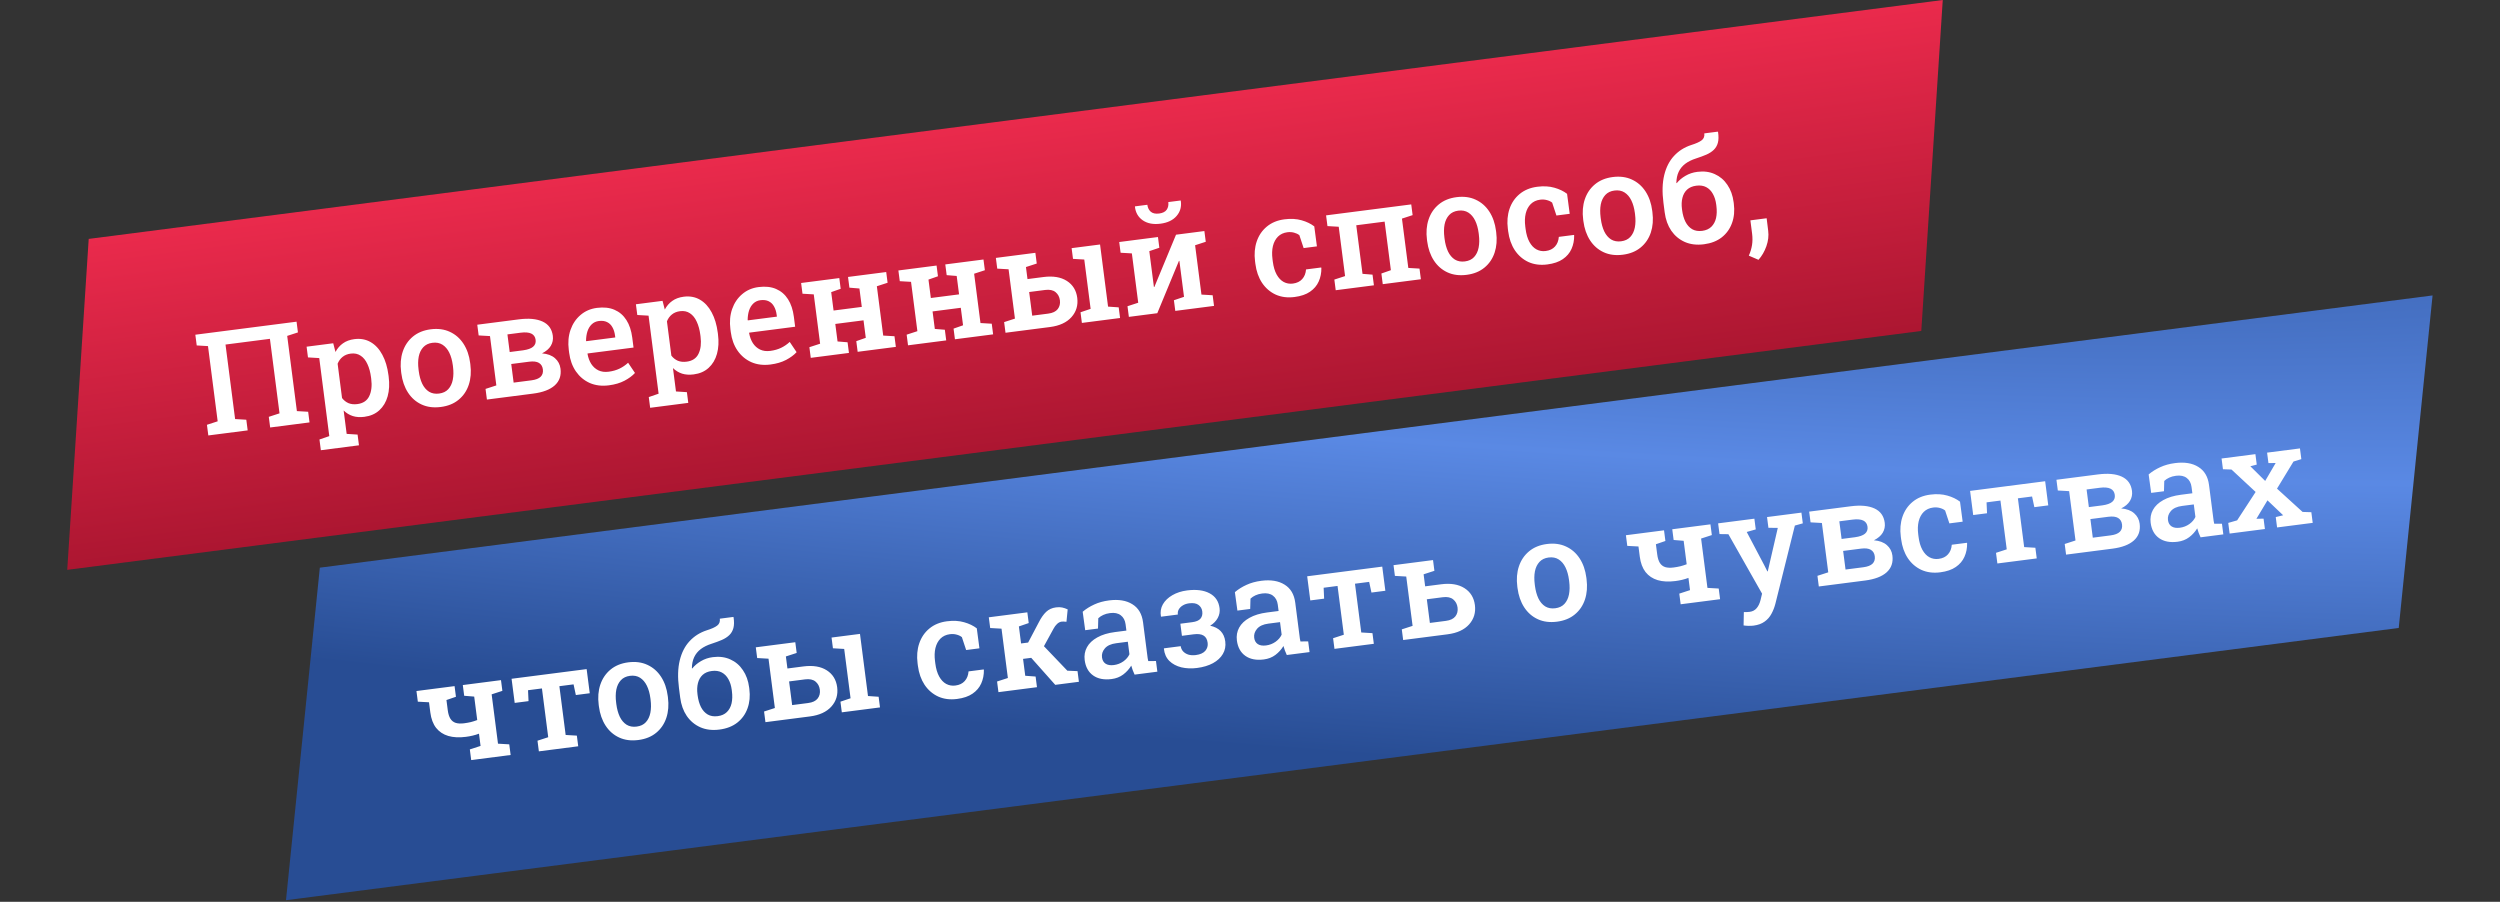
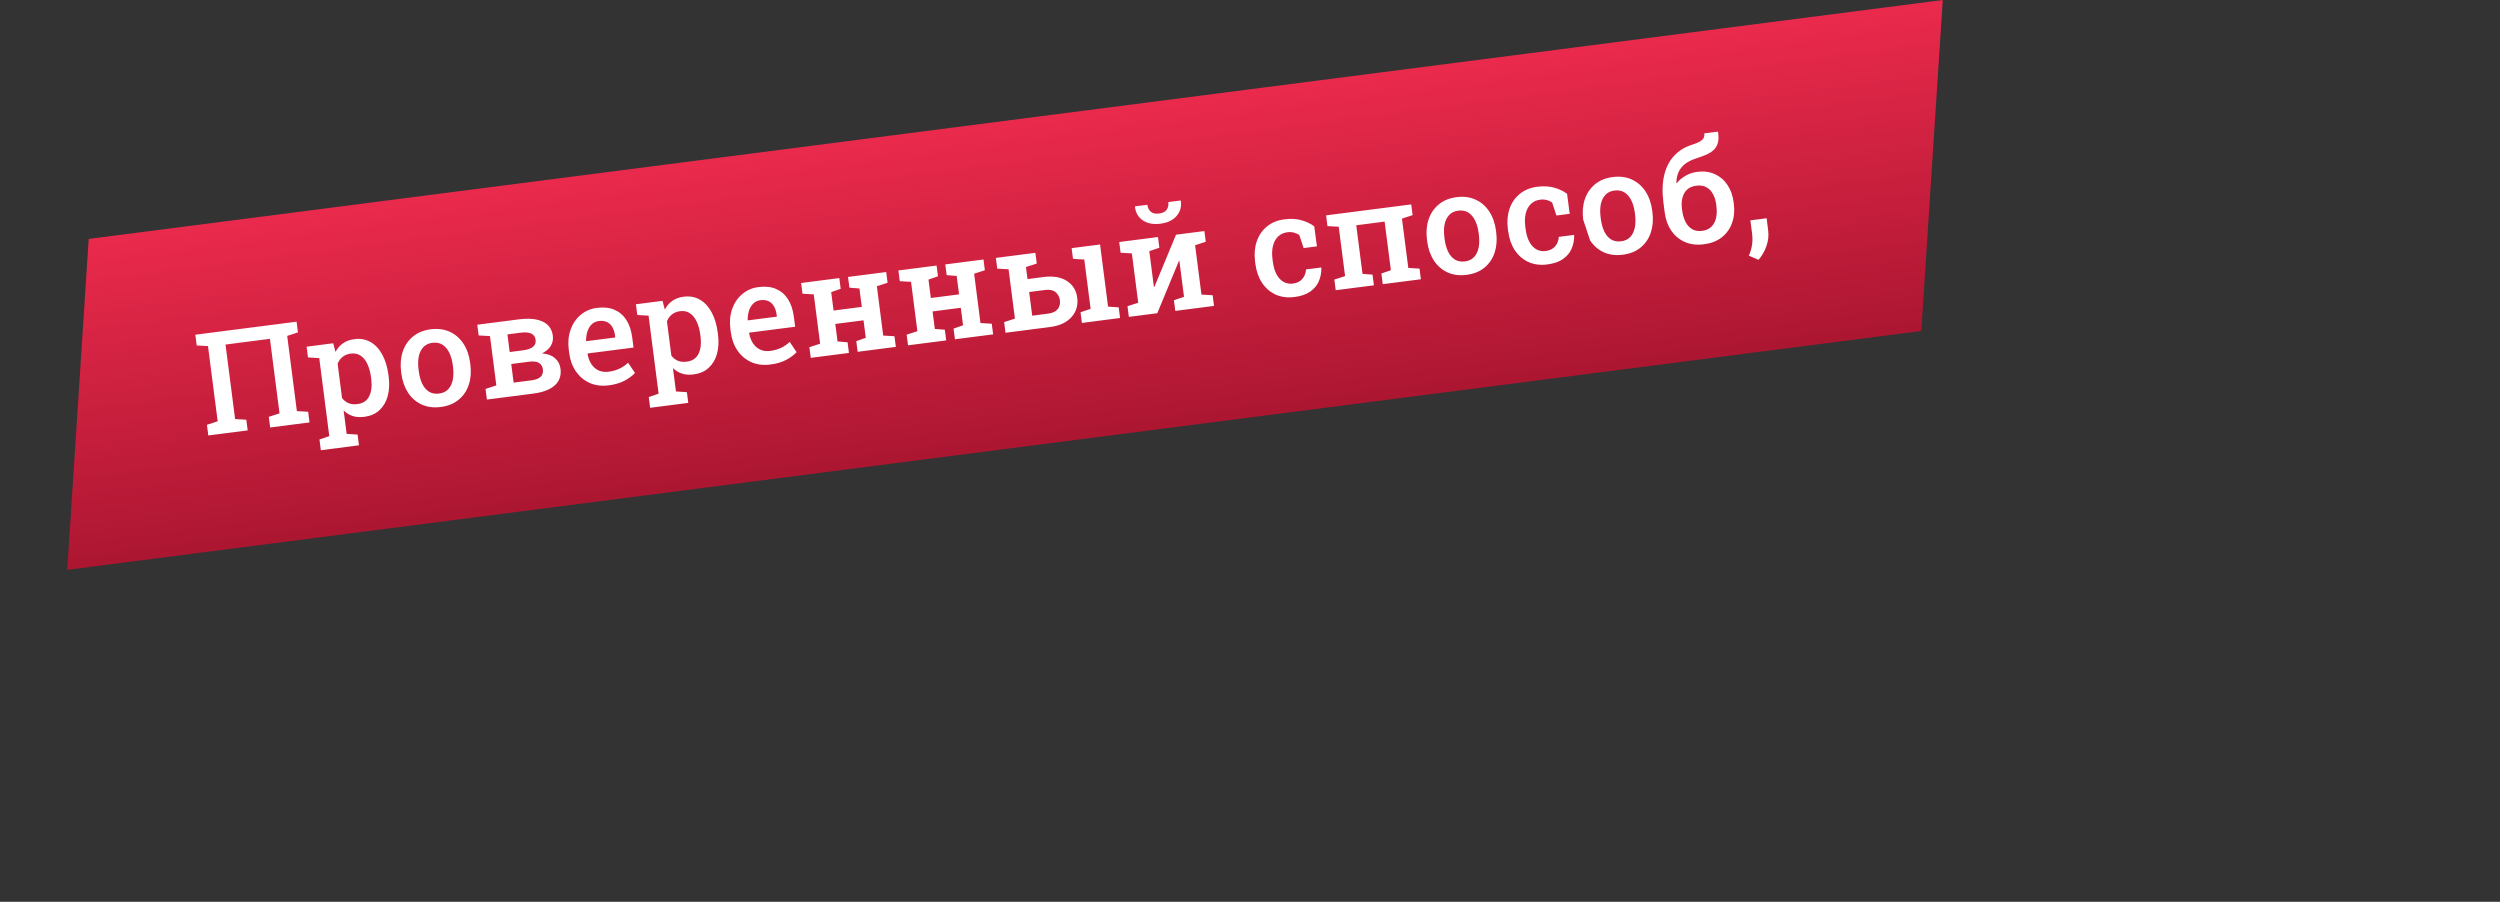
<svg xmlns="http://www.w3.org/2000/svg" width="560" height="202" viewBox="0 0 560 202" fill="none">
  <rect x="0" y="0" width="560" height="202" fill="#333333" stroke="none" />
  <path d="M19.871 53.514L435.178 0.001L430.369 74.131L15.061 127.643L19.871 53.514Z" fill="url(#paint0_linear_358_259)" />
-   <path d="M46.662 97.541L46.355 95.154L48.759 94.372L46.589 77.527L44.065 77.379L43.755 74.977L66.428 72.057L66.737 74.459L64.333 75.241L66.503 92.087L69.027 92.234L69.334 94.621L60.516 95.756L60.209 93.37L62.613 92.588L60.463 75.897L50.514 77.179L52.664 93.869L55.172 94.019L55.48 96.405L46.662 97.541ZM71.869 100.848L71.56 98.446L73.762 97.689L71.511 80.209L68.987 80.061L68.677 77.659L74.644 76.891L75.147 78.842C75.569 78.042 76.127 77.398 76.82 76.91C77.512 76.411 78.364 76.096 79.377 75.966C80.741 75.79 81.956 76.012 83.023 76.63C84.09 77.249 84.962 78.192 85.64 79.46C86.328 80.726 86.788 82.253 87.018 84.04L87.06 84.366C87.27 85.998 87.196 87.462 86.838 88.758C86.478 90.044 85.857 91.09 84.974 91.897C84.101 92.703 82.982 93.193 81.619 93.369C80.658 93.493 79.794 93.436 79.029 93.198C78.262 92.951 77.578 92.535 76.977 91.95L77.652 97.188L80.099 97.346L80.408 99.748L71.869 100.848ZM80.053 90.514C81.335 90.349 82.219 89.757 82.708 88.739C83.205 87.708 83.354 86.418 83.155 84.869L83.113 84.543C82.964 83.386 82.694 82.392 82.303 81.56C81.921 80.716 81.415 80.088 80.784 79.676C80.162 79.252 79.423 79.095 78.565 79.206C77.842 79.299 77.233 79.545 76.739 79.945C76.253 80.333 75.883 80.843 75.628 81.474L76.618 89.161C77.022 89.686 77.507 90.07 78.074 90.312C78.639 90.544 79.299 90.611 80.053 90.514ZM98.743 91.163C97.131 91.371 95.7 91.188 94.45 90.613C93.2 90.039 92.182 89.151 91.397 87.95C90.611 86.739 90.11 85.296 89.894 83.622L89.852 83.297C89.638 81.634 89.758 80.121 90.213 78.761C90.668 77.4 91.427 76.278 92.49 75.395C93.552 74.513 94.879 73.969 96.47 73.764C98.082 73.556 99.513 73.745 100.765 74.329C102.015 74.903 103.033 75.791 103.818 76.992C104.603 78.194 105.103 79.631 105.318 81.305L105.36 81.63C105.576 83.304 105.457 84.826 105.003 86.198C104.549 87.559 103.789 88.675 102.725 89.547C101.672 90.418 100.344 90.957 98.743 91.163ZM98.355 88.157C99.223 88.045 99.906 87.721 100.404 87.184C100.911 86.635 101.251 85.93 101.423 85.068C101.595 84.195 101.61 83.216 101.471 82.131L101.429 81.806C101.29 80.731 101.028 79.799 100.643 79.008C100.257 78.218 99.75 77.621 99.121 77.219C98.491 76.817 97.737 76.673 96.859 76.786C96.002 76.896 95.32 77.226 94.812 77.774C94.305 78.323 93.966 79.028 93.793 79.891C93.631 80.752 93.619 81.719 93.758 82.794L93.799 83.119C93.939 84.204 94.197 85.148 94.574 85.95C94.959 86.74 95.467 87.337 96.096 87.739C96.734 88.129 97.488 88.269 98.355 88.157ZM109.068 89.502L108.761 87.116L111.18 86.331L109.757 75.282L107.218 75.137L106.908 72.735L109.388 72.415L116.207 71.537C118.438 71.249 120.218 71.414 121.548 72.03C122.877 72.647 123.639 73.714 123.835 75.233C123.939 76.039 123.788 76.783 123.382 77.466C122.975 78.138 122.318 78.7 121.41 79.153C122.652 79.256 123.623 79.619 124.323 80.243C125.022 80.857 125.431 81.634 125.553 82.574C125.752 84.124 125.32 85.376 124.257 86.333C123.202 87.277 121.6 87.888 119.451 88.165L109.068 89.502ZM115.054 85.706L119.052 85.191C120.003 85.069 120.688 84.802 121.108 84.391C121.526 83.969 121.691 83.418 121.603 82.736C121.518 82.075 121.225 81.593 120.724 81.29C120.223 80.987 119.492 80.897 118.531 81.021L114.517 81.538L115.054 85.706ZM114.172 78.857L117.178 78.469C118.21 78.326 118.953 78.062 119.408 77.678C119.872 77.282 120.062 76.764 119.98 76.124C119.808 74.791 118.689 74.258 116.623 74.524L113.663 74.905L114.172 78.857ZM136.385 86.314C134.804 86.518 133.38 86.344 132.111 85.794C130.852 85.231 129.817 84.367 129.005 83.201C128.203 82.033 127.698 80.643 127.491 79.032L127.407 78.381C127.197 76.748 127.325 75.256 127.791 73.904C128.267 72.541 129.016 71.425 130.039 70.558C131.06 69.681 132.283 69.151 133.709 68.967C135.228 68.772 136.538 68.913 137.639 69.39C138.751 69.867 139.643 70.634 140.315 71.692C140.985 72.74 141.422 74.049 141.624 75.62L141.911 77.852L131.621 79.177L131.6 79.258C131.755 80.131 132.036 80.888 132.444 81.529C132.863 82.168 133.397 82.645 134.047 82.961C134.707 83.275 135.471 83.376 136.338 83.264C137.248 83.147 138.058 82.916 138.77 82.573C139.482 82.229 140.124 81.789 140.695 81.253L142.235 83.544C141.646 84.187 140.864 84.766 139.891 85.28C138.917 85.794 137.749 86.139 136.385 86.314ZM131.33 76.426L137.823 75.59L137.771 75.187C137.677 74.453 137.481 73.827 137.183 73.309C136.894 72.779 136.492 72.39 135.977 72.141C135.472 71.891 134.858 71.812 134.135 71.906C133.505 71.987 132.975 72.234 132.545 72.646C132.115 73.059 131.794 73.588 131.584 74.235C131.382 74.87 131.278 75.577 131.274 76.355L131.33 76.426ZM145.635 91.346L145.325 88.944L147.528 88.187L145.276 70.707L142.752 70.559L142.443 68.157L148.409 67.389L148.913 69.34C149.335 68.54 149.892 67.896 150.586 67.408C151.278 66.909 152.13 66.594 153.142 66.464C154.506 66.288 155.721 66.51 156.788 67.129C157.855 67.747 158.728 68.691 159.406 69.958C160.094 71.224 160.553 72.751 160.783 74.538L160.825 74.864C161.036 76.496 160.962 77.96 160.603 79.256C160.244 80.542 159.622 81.588 158.739 82.395C157.866 83.201 156.748 83.691 155.384 83.867C154.423 83.991 153.56 83.934 152.794 83.697C152.027 83.449 151.343 83.033 150.743 82.448L151.418 87.686L153.864 87.844L154.173 90.246L145.635 91.346ZM153.819 81.012C155.1 80.847 155.985 80.255 156.473 79.237C156.971 78.207 157.12 76.916 156.92 75.367L156.878 75.041C156.729 73.884 156.459 72.89 156.068 72.058C155.687 71.214 155.181 70.586 154.55 70.174C153.928 69.75 153.188 69.593 152.331 69.704C151.608 69.797 150.999 70.043 150.504 70.443C150.018 70.831 149.648 71.341 149.394 71.972L150.384 79.659C150.787 80.184 151.273 80.568 151.84 80.811C152.405 81.042 153.065 81.109 153.819 81.012ZM172.586 81.651C171.005 81.855 169.581 81.681 168.312 81.13C167.053 80.568 166.017 79.704 165.206 78.537C164.404 77.37 163.899 75.98 163.692 74.368L163.608 73.718C163.398 72.085 163.526 70.593 163.992 69.241C164.468 67.878 165.217 66.762 166.24 65.895C167.261 65.018 168.484 64.488 169.91 64.304C171.429 64.108 172.739 64.249 173.84 64.727C174.952 65.204 175.844 65.971 176.516 67.029C177.186 68.077 177.623 69.386 177.825 70.957L178.112 73.188L167.822 74.514L167.801 74.595C167.956 75.468 168.237 76.225 168.645 76.865C169.064 77.505 169.598 77.982 170.247 78.297C170.908 78.612 171.672 78.713 172.539 78.601C173.449 78.484 174.259 78.253 174.971 77.91C175.683 77.566 176.325 77.126 176.896 76.59L178.436 78.881C177.847 79.524 177.065 80.103 176.092 80.617C175.118 81.131 173.949 81.476 172.586 81.651ZM167.531 71.763L174.024 70.927L173.972 70.523C173.878 69.79 173.682 69.164 173.384 68.646C173.095 68.116 172.693 67.727 172.178 67.478C171.673 67.228 171.059 67.149 170.336 67.243C169.706 67.324 169.176 67.57 168.746 67.983C168.316 68.395 167.995 68.925 167.784 69.572C167.583 70.207 167.479 70.913 167.475 71.691L167.531 71.763ZM181.61 80.158L181.302 77.772L183.706 76.989L182.283 65.94L179.759 65.792L179.45 63.39L188.004 62.288L188.313 64.69L186.188 65.437L186.719 69.559L193.042 68.745L192.511 64.622L190.266 64.439L189.957 62.037L192.142 61.755L196.047 61.252L198.511 60.935L198.82 63.337L196.416 64.119L197.839 75.169L200.363 75.316L200.671 77.703L192.116 78.805L191.809 76.418L193.934 75.672L193.429 71.751L187.106 72.565L187.611 76.486L189.856 76.67L190.164 79.056L181.61 80.158ZM203.398 77.351L203.091 74.965L205.495 74.183L204.072 63.133L201.548 62.986L201.238 60.584L209.793 59.482L210.102 61.884L207.977 62.63L208.508 66.752L214.831 65.938L214.3 61.816L212.055 61.632L211.745 59.23L213.93 58.949L217.836 58.446L220.3 58.128L220.609 60.53L218.205 61.313L219.628 72.362L222.152 72.51L222.46 74.896L213.905 75.998L213.598 73.611L215.723 72.865L215.218 68.944L208.895 69.759L209.4 73.68L211.645 73.863L211.953 76.249L203.398 77.351ZM231.215 70.712L234.795 70.251C235.797 70.122 236.51 69.783 236.933 69.235C237.356 68.687 237.518 68.031 237.42 67.266C237.321 66.501 236.996 65.892 236.444 65.438C235.892 64.984 235.115 64.822 234.113 64.951L230.533 65.412L231.215 70.712ZM242.342 72.335L242.035 69.948L244.299 69.184L242.876 58.135L240.352 57.987L240.043 55.585L246.412 54.765L248.205 68.681L250.589 68.847L250.896 71.233L242.342 72.335ZM233.739 62.053C235.888 61.776 237.632 62.066 238.971 62.923C240.311 63.78 241.087 65.04 241.302 66.703C241.518 68.387 241.085 69.834 240.002 71.045C238.928 72.244 237.321 72.982 235.183 73.257L225.233 74.539L224.926 72.152L227.346 71.368L225.922 60.319L223.383 60.173L223.074 57.771L231.922 56.631L232.232 59.033L229.812 59.818L230.159 62.514L233.739 62.053ZM252.865 70.98L252.557 68.593L254.961 67.811L253.538 56.761L251.014 56.614L250.705 54.212L257.074 53.391L259.383 53.094L259.692 55.496L257.443 56.258L258.477 64.286L258.572 64.289L263.428 52.573L267.333 52.07L269.781 51.754L270.091 54.157L267.702 54.937L269.125 65.986L271.634 66.136L271.941 68.522L263.263 69.64L262.956 67.254L265.22 66.489L264.182 58.431L264.087 58.427L259.234 70.159L252.865 70.98ZM259.943 50.107C258.342 50.313 257.023 50.063 255.987 49.356C254.961 48.648 254.374 47.637 254.226 46.322L254.245 46.225L257.003 45.87C257.088 46.531 257.344 47.05 257.771 47.425C258.207 47.8 258.834 47.934 259.65 47.829C260.446 47.727 261.008 47.444 261.337 46.982C261.665 46.509 261.785 45.937 261.699 45.265L264.457 44.91L264.5 44.999C264.69 46.308 264.373 47.436 263.55 48.382C262.737 49.327 261.535 49.902 259.943 50.107ZM289.975 66.53C288.405 66.732 286.995 66.552 285.746 65.988C284.506 65.412 283.49 64.535 282.698 63.356C281.914 62.165 281.416 60.743 281.203 59.09L281.133 58.547C280.924 56.925 281.048 55.439 281.504 54.089C281.96 52.738 282.715 51.627 283.769 50.756C284.831 49.874 286.148 49.331 287.718 49.129C289.154 48.944 290.434 49.015 291.558 49.343C292.681 49.661 293.627 50.117 294.397 50.711L294.989 55.187L292.014 55.57L291.059 52.684C290.731 52.422 290.334 52.232 289.867 52.113C289.399 51.984 288.901 51.954 288.374 52.022C287.517 52.132 286.813 52.459 286.263 53.003C285.724 53.545 285.348 54.25 285.134 55.117C284.929 55.974 284.897 56.949 285.038 58.044L285.108 58.587C285.26 59.764 285.548 60.736 285.972 61.5C286.396 62.265 286.919 62.817 287.54 63.157C288.172 63.496 288.86 63.617 289.603 63.522C290.502 63.406 291.199 63.069 291.695 62.512C292.2 61.953 292.486 61.234 292.551 60.353L295.929 59.918L295.988 60.005C296.005 61.116 295.805 62.135 295.389 63.06C294.981 63.974 294.334 64.734 293.446 65.343C292.568 65.949 291.411 66.345 289.975 66.53ZM299.2 65.011L298.893 62.624L301.297 61.842L299.874 50.793L297.35 50.645L297.041 48.243L316.117 45.786L316.427 48.188L314.038 48.968L315.461 60.017L317.97 60.167L318.277 62.553L309.738 63.653L309.431 61.267L311.556 60.52L310.155 49.642L303.801 50.46L305.202 61.339L307.447 61.522L307.755 63.909L299.2 65.011ZM328.532 61.563C326.92 61.771 325.489 61.588 324.239 61.014C322.988 60.44 321.971 59.552 321.186 58.351C320.4 57.139 319.899 55.696 319.683 54.023L319.641 53.697C319.427 52.034 319.547 50.522 320.002 49.161C320.457 47.8 321.216 46.678 322.278 45.796C323.341 44.913 324.668 44.369 326.259 44.164C327.871 43.957 329.302 44.145 330.554 44.73C331.804 45.304 332.822 46.191 333.607 47.393C334.391 48.594 334.892 50.031 335.107 51.705L335.149 52.031C335.365 53.704 335.246 55.227 334.792 56.598C334.337 57.959 333.578 59.075 332.514 59.948C331.46 60.819 330.133 61.357 328.532 61.563ZM328.144 58.557C329.012 58.445 329.695 58.121 330.193 57.584C330.7 57.036 331.04 56.33 331.212 55.468C331.384 54.595 331.399 53.616 331.259 52.532L331.218 52.206C331.079 51.132 330.817 50.199 330.432 49.409C330.046 48.618 329.539 48.022 328.91 47.62C328.28 47.218 327.526 47.073 326.648 47.186C325.791 47.297 325.108 47.626 324.601 48.175C324.094 48.723 323.755 49.428 323.582 50.291C323.42 51.152 323.408 52.12 323.547 53.194L323.588 53.52C323.728 54.605 323.986 55.548 324.363 56.35C324.748 57.141 325.256 57.737 325.885 58.139C326.523 58.529 327.277 58.669 328.144 58.557ZM346.601 59.236C345.031 59.438 343.621 59.257 342.372 58.694C341.132 58.118 340.116 57.241 339.323 56.062C338.54 54.871 338.042 53.449 337.829 51.796L337.759 51.253C337.55 49.631 337.674 48.145 338.13 46.794C338.586 45.444 339.341 44.333 340.394 43.462C341.457 42.58 342.774 42.037 344.344 41.835C345.78 41.65 347.06 41.721 348.184 42.049C349.307 42.367 350.253 42.822 351.023 43.416L351.615 47.893L348.64 48.276L347.685 45.39C347.357 45.128 346.96 44.938 346.493 44.819C346.025 44.69 345.527 44.66 345 44.728C344.143 44.838 343.439 45.165 342.889 45.709C342.35 46.251 341.973 46.956 341.76 47.823C341.555 48.679 341.523 49.655 341.664 50.75L341.734 51.293C341.886 52.47 342.174 53.441 342.598 54.206C343.022 54.971 343.544 55.523 344.166 55.863C344.798 56.202 345.485 56.323 346.229 56.227C347.128 56.112 347.825 55.775 348.321 55.218C348.826 54.659 349.112 53.939 349.177 53.059L352.555 52.624L352.614 52.711C352.631 53.822 352.431 54.84 352.015 55.766C351.607 56.679 350.96 57.44 350.072 58.048C349.194 58.655 348.037 59.051 346.601 59.236ZM363.524 57.056C361.912 57.264 360.481 57.08 359.231 56.506C357.981 55.932 356.963 55.044 356.178 53.843C355.392 52.632 354.891 51.189 354.675 49.515L354.633 49.19C354.419 47.526 354.54 46.014 354.994 44.654C355.449 43.292 356.208 42.171 357.271 41.288C358.333 40.406 359.66 39.862 361.251 39.657C362.863 39.449 364.294 39.638 365.546 40.222C366.796 40.796 367.814 41.684 368.599 42.885C369.384 44.087 369.884 45.524 370.099 47.198L370.141 47.523C370.357 49.197 370.238 50.719 369.784 52.09C369.33 53.451 368.57 54.568 367.506 55.44C366.453 56.311 365.125 56.85 363.524 57.056ZM363.137 54.05C364.004 53.938 364.687 53.614 365.185 53.077C365.692 52.528 366.032 51.823 366.205 50.961C366.376 50.088 366.391 49.109 366.252 48.024L366.21 47.699C366.071 46.624 365.809 45.692 365.424 44.901C365.039 44.111 364.531 43.514 363.902 43.112C363.272 42.71 362.518 42.566 361.64 42.679C360.783 42.789 360.101 43.119 359.594 43.667C359.087 44.216 358.747 44.921 358.574 45.783C358.412 46.645 358.4 47.612 358.539 48.687L358.581 49.012C358.72 50.097 358.978 51.041 359.355 51.843C359.74 52.633 360.248 53.23 360.877 53.632C361.516 54.022 362.269 54.161 363.137 54.05ZM381.686 54.717C380.085 54.923 378.661 54.754 377.415 54.211C376.167 53.658 375.15 52.812 374.363 51.674C373.584 50.525 373.093 49.154 372.888 47.563L372.61 45.409C372.303 43.023 372.362 40.956 372.789 39.211C373.215 37.465 373.945 36.037 374.978 34.927C376.01 33.807 377.282 32.997 378.793 32.498C379.894 32.157 380.683 31.803 381.161 31.437C381.649 31.069 381.85 30.55 381.764 29.878L384.785 29.489L384.844 29.576C384.988 30.534 384.976 31.334 384.806 31.975C384.636 32.606 384.331 33.134 383.892 33.558C383.453 33.982 382.895 34.343 382.219 34.64C381.553 34.925 380.791 35.208 379.934 35.486C378.975 35.788 378.165 36.186 377.504 36.681C376.853 37.175 376.359 37.779 376.021 38.495C375.691 39.199 375.519 40.025 375.505 40.972L375.577 41.041C376.092 40.397 376.746 39.846 377.537 39.386C378.328 38.917 379.214 38.619 380.195 38.493C381.652 38.305 382.955 38.473 384.104 38.998C385.262 39.51 386.206 40.313 386.935 41.406C387.673 42.487 388.139 43.782 388.333 45.29L388.375 45.615C388.58 47.206 388.446 48.652 387.973 49.952C387.51 51.251 386.745 52.321 385.677 53.163C384.618 53.992 383.288 54.51 381.686 54.717ZM381.299 51.71C382.156 51.6 382.841 51.291 383.354 50.784C383.866 50.277 384.213 49.628 384.395 48.838C384.575 48.037 384.6 47.131 384.47 46.118L384.428 45.793C384.311 44.884 384.062 44.097 383.683 43.431C383.312 42.755 382.817 42.251 382.196 41.921C381.576 41.592 380.832 41.483 379.964 41.594C379.107 41.705 378.42 41.998 377.904 42.474C377.398 42.949 377.051 43.561 376.864 44.31C376.676 45.048 376.64 45.872 376.757 46.781L376.793 47.06C376.922 48.062 377.171 48.934 377.539 49.674C377.918 50.413 378.42 50.968 379.046 51.339C379.67 51.699 380.421 51.823 381.299 51.71ZM393.903 58.2L391.735 57.266C392.086 56.486 392.325 55.693 392.453 54.889C392.58 54.085 392.585 53.223 392.466 52.304L392.087 49.359L395.729 48.89L396.075 51.697C396.22 52.823 396.085 53.975 395.669 55.152C395.254 56.33 394.665 57.346 393.903 58.2Z" fill="white" />
-   <path d="M71.644 127.157L544.897 66.177L537.314 140.664L64.061 201.643L71.644 127.157Z" fill="url(#paint1_diamond_358_259)" />
-   <path d="M105.549 170.256L105.242 167.869L107.646 167.087L107.292 164.344C106.842 164.517 106.367 164.663 105.868 164.779C105.378 164.895 104.876 164.986 104.359 165.053C102.851 165.247 101.534 165.18 100.41 164.852C99.285 164.514 98.378 163.912 97.688 163.045C97.008 162.166 96.576 161.014 96.392 159.588L96.099 157.31L93.593 157.176L93.285 154.789L99.639 153.971L101.824 153.69L102.131 156.076L100.004 156.807L100.298 159.085C100.401 159.891 100.599 160.527 100.89 160.994C101.18 161.45 101.577 161.761 102.082 161.927C102.595 162.082 103.224 162.111 103.968 162.015C104.505 161.946 105.013 161.854 105.492 161.74C105.969 161.616 106.439 161.466 106.899 161.291L106.222 156.038L103.978 155.854L103.668 153.452L112.222 152.35L112.532 154.752L110.128 155.534L111.551 166.584L114.075 166.731L114.382 169.118L105.549 170.256ZM120.705 168.303L120.398 165.917L122.802 165.135L121.394 154.209L118.28 154.61L118.39 157.054L115.29 157.453L114.593 152.045L131.408 149.879L132.104 155.287L128.989 155.689L128.477 153.297L125.3 153.706L126.707 164.632L129.215 164.781L129.523 167.168L120.705 168.303ZM143.001 165.762C141.389 165.97 139.958 165.787 138.708 165.212C137.457 164.638 136.44 163.751 135.655 162.549C134.869 161.338 134.368 159.895 134.152 158.222L134.11 157.896C133.896 156.233 134.016 154.721 134.471 153.36C134.926 151.999 135.685 150.877 136.747 149.994C137.81 149.112 139.137 148.568 140.728 148.363C142.34 148.156 143.771 148.344 145.023 148.928C146.273 149.503 147.291 150.39 148.076 151.592C148.86 152.793 149.361 154.23 149.576 155.904L149.618 156.229C149.834 157.903 149.715 159.425 149.261 160.797C148.806 162.158 148.047 163.274 146.983 164.147C145.929 165.017 144.602 165.556 143.001 165.762ZM142.613 162.756C143.481 162.644 144.164 162.32 144.662 161.783C145.169 161.235 145.509 160.529 145.681 159.667C145.852 158.794 145.868 157.815 145.728 156.73L145.687 156.405C145.548 155.33 145.286 154.398 144.901 153.607C144.515 152.817 144.008 152.221 143.379 151.818C142.749 151.416 141.995 151.272 141.117 151.385C140.26 151.496 139.577 151.825 139.07 152.373C138.563 152.922 138.224 153.627 138.051 154.49C137.889 155.351 137.877 156.319 138.016 157.393L138.057 157.719C138.197 158.803 138.455 159.747 138.832 160.549C139.217 161.34 139.725 161.936 140.354 162.338C140.992 162.728 141.746 162.868 142.613 162.756ZM161.163 163.423C159.562 163.629 158.138 163.461 156.892 162.917C155.644 162.364 154.627 161.518 153.839 160.38C153.061 159.231 152.57 157.86 152.365 156.269L152.087 154.115C151.78 151.729 151.839 149.663 152.265 147.917C152.692 146.171 153.422 144.743 154.455 143.633C155.487 142.513 156.758 141.703 158.27 141.204C159.37 140.863 160.16 140.509 160.638 140.143C161.126 139.775 161.327 139.256 161.24 138.584L164.262 138.195L164.321 138.282C164.465 139.24 164.453 140.04 164.283 140.681C164.113 141.313 163.808 141.84 163.369 142.264C162.93 142.689 162.372 143.049 161.696 143.346C161.029 143.632 160.267 143.914 159.411 144.192C158.452 144.494 157.642 144.893 156.981 145.387C156.33 145.881 155.836 146.485 155.497 147.201C155.168 147.905 154.996 148.731 154.981 149.678L155.053 149.747C155.569 149.103 156.223 148.552 157.014 148.093C157.805 147.623 158.69 147.325 159.672 147.199C161.129 147.011 162.432 147.18 163.581 147.704C164.739 148.216 165.683 149.019 166.412 150.112C167.15 151.193 167.616 152.488 167.81 153.996L167.852 154.322C168.057 155.913 167.923 157.358 167.45 158.659C166.987 159.958 166.221 161.028 165.154 161.869C164.095 162.699 162.764 163.216 161.163 163.423ZM160.776 160.416C161.633 160.306 162.318 159.997 162.831 159.49C163.343 158.983 163.69 158.334 163.872 157.544C164.052 156.744 164.077 155.837 163.947 154.825L163.905 154.499C163.788 153.59 163.539 152.803 163.16 152.138C162.789 151.461 162.293 150.957 161.673 150.628C161.053 150.298 160.309 150.189 159.441 150.301C158.584 150.411 157.897 150.705 157.381 151.181C156.875 151.655 156.528 152.267 156.341 153.016C156.152 153.754 156.117 154.578 156.234 155.487L156.27 155.766C156.399 156.769 156.648 157.64 157.016 158.38C157.395 159.119 157.897 159.674 158.522 160.045C159.147 160.406 159.898 160.529 160.776 160.416ZM177.44 157.939L181.019 157.478C182.022 157.349 182.734 157.01 183.157 156.462C183.58 155.914 183.742 155.258 183.644 154.493C183.545 153.729 183.22 153.119 182.668 152.665C182.116 152.211 181.339 152.049 180.337 152.178L176.757 152.639L177.44 157.939ZM188.566 159.562L188.259 157.175L190.524 156.411L189.1 145.362L186.576 145.214L186.267 142.812L192.636 141.992L194.429 155.908L196.813 156.074L197.121 158.46L188.566 159.562ZM179.963 149.28C182.112 149.003 183.856 149.293 185.196 150.15C186.535 151.007 187.311 152.267 187.526 153.93C187.743 155.614 187.309 157.061 186.226 158.272C185.152 159.471 183.545 160.209 181.407 160.484L171.458 161.766L171.15 159.379L173.57 158.595L172.147 147.546L169.607 147.4L169.298 144.998L178.146 143.858L178.456 146.26L176.036 147.045L176.384 149.741L179.963 149.28ZM214.38 156.568C212.809 156.77 211.4 156.589 210.151 156.025C208.911 155.45 207.895 154.573 207.102 153.393C206.318 152.202 205.82 150.781 205.607 149.128L205.537 148.585C205.328 146.963 205.452 145.477 205.908 144.126C206.364 142.776 207.119 141.665 208.173 140.794C209.236 139.911 210.552 139.369 212.122 139.167C213.558 138.982 214.838 139.053 215.962 139.381C217.085 139.698 218.031 140.154 218.801 140.748L219.393 145.225L216.418 145.608L215.463 142.722C215.136 142.46 214.738 142.269 214.271 142.151C213.803 142.022 213.306 141.992 212.779 142.06C211.921 142.17 211.218 142.497 210.668 143.04C210.129 143.583 209.752 144.288 209.538 145.155C209.333 146.011 209.302 146.987 209.443 148.082L209.512 148.624C209.664 149.802 209.952 150.773 210.376 151.538C210.8 152.303 211.323 152.855 211.944 153.195C212.576 153.534 213.264 153.655 214.008 153.559C214.907 153.444 215.604 153.107 216.099 152.55C216.605 151.991 216.89 151.271 216.955 150.391L220.334 149.956L220.392 150.043C220.409 151.154 220.21 152.172 219.793 153.098C219.386 154.011 218.738 154.772 217.85 155.38C216.973 155.987 215.816 156.383 214.38 156.568ZM223.651 155.043L223.344 152.656L225.764 151.872L224.34 140.822L221.801 140.677L221.491 138.275L230.123 137.163L230.433 139.565L228.23 140.321L228.721 144.134L230.302 143.93L232.682 139.417C233.193 138.406 233.743 137.621 234.332 137.062C234.922 136.503 235.656 136.167 236.534 136.054C237.071 135.984 237.535 135.993 237.924 136.079C238.323 136.165 238.735 136.306 239.16 136.503L238.887 139.279C238.525 139.242 238.297 139.224 238.203 139.226C238.118 139.216 237.982 139.223 237.796 139.247C237.435 139.293 237.095 139.468 236.777 139.772C236.468 140.064 236.208 140.412 235.998 140.817L233.842 144.75L239.085 150.235L241.367 150.334L241.674 152.721L236.374 153.404L230.995 147.354L229.166 147.589L229.653 151.371L231.976 151.544L232.283 153.931L223.651 155.043ZM249.015 152.106C247.311 152.326 245.927 152.058 244.863 151.302C243.799 150.546 243.168 149.399 242.97 147.859C242.834 146.806 243.005 145.844 243.481 144.974C243.957 144.104 244.724 143.375 245.783 142.787C246.84 142.188 248.164 141.787 249.755 141.582L252.312 141.252L252.13 139.842C252.016 138.954 251.656 138.281 251.051 137.823C250.456 137.364 249.653 137.2 248.64 137.33C248.062 137.405 247.559 137.543 247.134 137.745C246.707 137.936 246.334 138.184 246.016 138.487L245.951 140.796L243.085 141.165L242.521 137.031C243.278 136.388 244.143 135.846 245.115 135.405C246.087 134.954 247.192 134.649 248.432 134.49C250.56 134.215 252.298 134.501 253.646 135.346C255.004 136.179 255.802 137.526 256.042 139.386L256.994 146.778C257.023 147.005 257.052 147.227 257.08 147.444C257.118 147.66 257.161 147.869 257.208 148.073L258.94 148.071L259.248 150.457L254.149 151.114C254 150.766 253.856 150.427 253.719 150.098C253.593 149.768 253.487 149.435 253.402 149.099C252.934 149.874 252.332 150.539 251.595 151.097C250.867 151.642 250.007 151.978 249.015 152.106ZM249.509 148.971C250.295 148.869 251.005 148.594 251.64 148.145C252.274 147.685 252.726 147.154 252.995 146.552L252.633 143.747L250.03 144.083C248.862 144.233 248.014 144.621 247.486 145.245C246.966 145.859 246.753 146.527 246.846 147.25C246.93 147.901 247.201 148.375 247.659 148.673C248.118 148.971 248.735 149.07 249.509 148.971ZM268.137 149.627C266.887 149.788 265.714 149.74 264.62 149.482C263.535 149.212 262.639 148.734 261.931 148.048C261.232 147.35 260.826 146.442 260.713 145.322L260.732 145.225L264.482 144.742C264.54 145.186 264.716 145.573 265.01 145.903C265.315 146.231 265.709 146.474 266.191 146.633C266.683 146.779 267.238 146.813 267.858 146.733C268.84 146.607 269.55 146.289 269.989 145.781C270.426 145.263 270.601 144.668 270.515 143.996C270.414 143.211 270.107 142.668 269.596 142.366C269.093 142.053 268.357 141.958 267.385 142.083L264.751 142.423L264.402 139.711L267.036 139.371C267.935 139.256 268.557 138.992 268.903 138.58C269.26 138.166 269.395 137.624 269.308 136.952C269.231 136.353 268.954 135.874 268.477 135.515C267.999 135.146 267.295 135.022 266.365 135.141C265.828 135.21 265.359 135.365 264.96 135.606C264.56 135.846 264.257 136.143 264.05 136.495C263.854 136.846 263.783 137.233 263.838 137.657L260.087 138.14L260.044 138.051C259.877 137.075 260.024 136.179 260.486 135.363C260.958 134.546 261.664 133.867 262.602 133.326C263.55 132.773 264.649 132.416 265.899 132.255C267.965 131.989 269.647 132.203 270.944 132.897C272.24 133.581 272.987 134.693 273.185 136.232C273.285 137.007 273.148 137.739 272.775 138.427C272.402 139.116 271.835 139.693 271.076 140.159C273.085 140.593 274.213 141.766 274.459 143.677C274.594 144.721 274.415 145.657 273.923 146.487C273.442 147.316 272.701 148.005 271.701 148.554C270.709 149.091 269.521 149.449 268.137 149.627ZM283.109 147.715C281.404 147.934 280.02 147.666 278.956 146.91C277.893 146.155 277.262 145.007 277.063 143.468C276.928 142.414 277.098 141.452 277.574 140.582C278.05 139.712 278.817 138.983 279.876 138.395C280.933 137.797 282.257 137.395 283.848 137.19L286.405 136.861L286.224 135.451C286.109 134.562 285.749 133.889 285.144 133.431C284.55 132.972 283.746 132.808 282.733 132.938C282.155 133.013 281.653 133.151 281.227 133.353C280.8 133.544 280.428 133.792 280.11 134.096L280.045 136.404L277.178 136.773L276.614 132.64C277.371 131.996 278.236 131.454 279.209 131.013C280.18 130.563 281.285 130.258 282.525 130.098C284.653 129.824 286.392 130.109 287.74 130.954C289.097 131.788 289.895 133.134 290.135 134.994L291.087 142.386C291.116 142.613 291.145 142.835 291.173 143.052C291.211 143.268 291.254 143.478 291.301 143.682L293.034 143.679L293.341 146.066L288.243 146.722C288.093 146.374 287.949 146.036 287.813 145.707C287.686 145.376 287.58 145.043 287.495 144.708C287.027 145.482 286.425 146.148 285.688 146.705C284.96 147.25 284.1 147.587 283.109 147.715ZM283.603 144.579C284.388 144.478 285.098 144.202 285.733 143.753C286.367 143.293 286.819 142.763 287.088 142.161L286.727 139.356L284.123 139.691C282.956 139.841 282.108 140.229 281.579 140.854C281.059 141.467 280.846 142.135 280.939 142.858C281.023 143.509 281.294 143.984 281.753 144.282C282.211 144.58 282.828 144.679 283.603 144.579ZM298.92 145.347L298.613 142.961L301.017 142.178L299.61 131.253L296.495 131.654L296.605 134.098L293.505 134.497L292.809 129.088L309.623 126.922L310.319 132.331L307.205 132.732L306.692 130.341L303.515 130.75L304.922 141.675L307.43 141.825L307.738 144.211L298.92 145.347ZM322.814 130.879C324.963 130.602 326.707 130.892 328.047 131.749C329.386 132.606 330.162 133.866 330.377 135.529C330.594 137.213 330.16 138.66 329.077 139.871C328.003 141.07 326.396 141.808 324.258 142.083L314.309 143.365L314.001 140.978L316.421 140.194L314.998 129.145L312.458 128.999L312.149 126.597L320.997 125.457L321.307 127.859L318.887 128.644L319.235 131.34L322.814 130.879ZM323.87 139.077C324.873 138.948 325.585 138.609 326.008 138.061C326.431 137.513 326.593 136.857 326.495 136.092C326.396 135.328 326.071 134.718 325.519 134.264C324.967 133.81 324.19 133.648 323.188 133.777L319.608 134.238L320.291 139.538L323.87 139.077ZM348.769 139.257C347.158 139.464 345.727 139.281 344.476 138.707C343.226 138.133 342.209 137.245 341.424 136.044C340.637 134.832 340.136 133.39 339.921 131.716L339.879 131.391C339.665 129.727 339.785 128.215 340.24 126.854C340.695 125.493 341.453 124.371 342.516 123.489C343.579 122.606 344.906 122.063 346.497 121.858C348.108 121.65 349.54 121.838 350.791 122.423C352.042 122.997 353.059 123.885 353.844 125.086C354.629 126.287 355.129 127.725 355.345 129.398L355.387 129.724C355.602 131.397 355.483 132.92 355.03 134.291C354.575 135.652 353.816 136.769 352.752 137.641C351.698 138.512 350.371 139.05 348.769 139.257ZM348.382 136.25C349.25 136.138 349.933 135.814 350.431 135.277C350.938 134.729 351.278 134.024 351.45 133.161C351.621 132.288 351.637 131.31 351.497 130.225L351.455 129.899C351.317 128.825 351.055 127.892 350.669 127.102C350.284 126.311 349.777 125.715 349.147 125.313C348.518 124.911 347.764 124.766 346.886 124.879C346.028 124.99 345.346 125.319 344.839 125.868C344.332 126.416 343.992 127.122 343.82 127.984C343.658 128.845 343.646 129.813 343.784 130.887L343.826 131.213C343.966 132.298 344.224 133.241 344.6 134.043C344.986 134.834 345.493 135.43 346.123 135.832C346.761 136.223 347.514 136.362 348.382 136.25ZM376.467 135.358L376.16 132.972L378.564 132.189L378.21 129.446C377.76 129.62 377.285 129.765 376.786 129.882C376.296 129.997 375.793 130.088 375.277 130.155C373.768 130.349 372.452 130.282 371.328 129.955C370.203 129.616 369.296 129.014 368.606 128.147C367.926 127.268 367.494 126.116 367.31 124.69L367.017 122.412L364.51 122.278L364.203 119.892L370.557 119.073L372.742 118.792L373.049 121.178L370.922 121.909L371.216 124.187C371.319 124.993 371.517 125.629 371.808 126.096C372.098 126.552 372.495 126.864 373 127.03C373.513 127.184 374.142 127.213 374.886 127.118C375.423 127.048 375.931 126.957 376.41 126.842C376.887 126.718 377.356 126.568 377.817 126.393L377.14 121.14L374.895 120.956L374.586 118.554L383.14 117.452L383.45 119.855L381.046 120.637L382.469 131.686L384.993 131.834L385.3 134.22L376.467 135.358ZM392.805 140.138C392.485 140.179 392.109 140.196 391.677 140.189C391.256 140.18 390.885 140.149 390.563 140.096L390.619 137.111C390.809 137.118 391.035 137.115 391.296 137.103C391.567 137.089 391.78 137.072 391.935 137.052C392.586 136.968 393.107 136.691 393.498 136.221C393.89 135.76 394.179 135.151 394.365 134.392L394.703 132.978L387.158 119.66L385.17 119.633L384.86 117.231L392.981 116.185L393.29 118.587L391.269 119.162L395.189 126.598L395.888 127.988L395.981 127.976L398.225 118.251L396.126 118.222L395.817 115.82L403.519 114.827L403.828 117.23L402.049 117.727L397.698 135.191C397.489 136.016 397.193 136.779 396.811 137.479C396.44 138.189 395.928 138.775 395.273 139.237C394.63 139.709 393.807 140.009 392.805 140.138ZM407.414 131.372L407.107 128.985L409.527 128.201L408.103 117.151L405.564 117.006L405.254 114.604L407.734 114.285L414.553 113.406C416.784 113.119 418.565 113.283 419.894 113.9C421.223 114.516 421.986 115.584 422.181 117.103C422.285 117.908 422.134 118.652 421.728 119.335C421.321 120.007 420.664 120.57 419.756 121.023C420.998 121.125 421.969 121.488 422.669 122.112C423.368 122.726 423.778 123.503 423.899 124.443C424.098 125.993 423.666 127.246 422.603 128.202C421.548 129.147 419.946 129.757 417.797 130.034L407.414 131.372ZM413.4 127.576L417.399 127.061C418.349 126.938 419.034 126.672 419.454 126.26C419.872 125.839 420.037 125.287 419.95 124.605C419.864 123.944 419.571 123.462 419.07 123.159C418.569 122.856 417.838 122.766 416.877 122.89L412.863 123.407L413.4 127.576ZM412.518 120.726L415.524 120.339C416.556 120.195 417.299 119.932 417.754 119.548C418.218 119.152 418.408 118.634 418.326 117.993C418.154 116.66 417.035 116.127 414.969 116.393L412.009 116.774L412.518 120.726ZM434.622 128.198C433.052 128.4 431.642 128.219 430.394 127.655C429.154 127.08 428.137 126.203 427.345 125.023C426.561 123.832 426.063 122.41 425.85 120.757L425.78 120.215C425.571 118.593 425.695 117.107 426.151 115.756C426.607 114.406 427.362 113.295 428.416 112.424C429.478 111.541 430.795 110.999 432.365 110.797C433.801 110.612 435.081 110.683 436.205 111.011C437.328 111.328 438.274 111.784 439.044 112.378L439.636 116.855L436.661 117.238L435.706 114.352C435.378 114.09 434.981 113.899 434.514 113.781C434.046 113.652 433.548 113.622 433.021 113.69C432.164 113.8 431.46 114.127 430.911 114.67C430.371 115.213 429.995 115.917 429.781 116.785C429.576 117.641 429.544 118.617 429.685 119.712L429.755 120.254C429.907 121.432 430.195 122.403 430.619 123.168C431.043 123.933 431.566 124.485 432.187 124.825C432.819 125.164 433.507 125.285 434.251 125.189C435.15 125.074 435.847 124.737 436.342 124.179C436.848 123.621 437.133 122.901 437.198 122.021L440.577 121.586L440.635 121.673C440.652 122.784 440.452 123.802 440.036 124.728C439.629 125.641 438.981 126.402 438.093 127.01C437.215 127.617 436.059 128.013 434.622 128.198ZM447.412 126.219L447.105 123.833L449.509 123.051L448.101 112.125L444.987 112.526L445.096 114.97L441.997 115.369L441.3 109.961L458.115 107.795L458.811 113.203L455.696 113.605L455.184 111.213L452.007 111.622L453.414 122.548L455.922 122.697L456.23 125.084L447.412 126.219ZM462.801 124.237L462.493 121.851L464.913 121.066L463.489 110.017L460.95 109.872L460.641 107.469L463.12 107.15L469.939 106.272C472.17 105.984 473.951 106.149 475.28 106.765C476.609 107.382 477.372 108.449 477.567 109.968C477.671 110.774 477.52 111.518 477.114 112.2C476.707 112.873 476.05 113.435 475.142 113.888C476.384 113.991 477.355 114.354 478.055 114.978C478.754 115.592 479.164 116.369 479.285 117.309C479.484 118.858 479.052 120.111 477.989 121.068C476.934 122.012 475.332 122.623 473.183 122.9L462.801 124.237ZM468.786 120.441L472.785 119.926C473.735 119.804 474.42 119.537 474.84 119.126C475.258 118.704 475.423 118.153 475.336 117.471C475.25 116.81 474.957 116.328 474.456 116.025C473.955 115.722 473.224 115.632 472.263 115.756L468.25 116.273L468.786 120.441ZM467.904 113.592L470.911 113.204C471.942 113.061 472.686 112.797 473.14 112.413C473.604 112.017 473.794 111.499 473.712 110.859C473.54 109.526 472.421 108.993 470.355 109.259L467.395 109.64L467.904 113.592ZM487.793 121.349C486.088 121.568 484.704 121.3 483.64 120.545C482.577 119.789 481.946 118.641 481.747 117.102C481.612 116.048 481.782 115.086 482.258 114.216C482.734 113.346 483.501 112.617 484.56 112.029C485.617 111.431 486.941 111.029 488.532 110.824L491.089 110.495L490.907 109.085C490.793 108.196 490.433 107.523 489.828 107.065C489.233 106.606 488.43 106.442 487.417 106.572C486.839 106.647 486.337 106.785 485.911 106.987C485.484 107.179 485.112 107.426 484.794 107.73L484.729 110.038L481.862 110.407L481.298 106.274C482.055 105.63 482.92 105.088 483.893 104.648C484.864 104.197 485.969 103.892 487.209 103.732C489.337 103.458 491.075 103.743 492.424 104.588C493.781 105.422 494.579 106.768 494.819 108.628L495.771 116.02C495.8 116.247 495.829 116.47 495.857 116.687C495.895 116.902 495.938 117.112 495.985 117.316L497.718 117.313L498.025 119.7L492.927 120.357C492.777 120.008 492.633 119.67 492.496 119.341C492.37 119.01 492.264 118.677 492.179 118.342C491.711 119.116 491.109 119.782 490.372 120.339C489.644 120.884 488.784 121.221 487.793 121.349ZM488.287 118.213C489.072 118.112 489.782 117.837 490.417 117.387C491.051 116.927 491.503 116.397 491.772 115.795L491.411 112.99L488.807 113.325C487.64 113.476 486.792 113.863 486.263 114.488C485.743 115.101 485.53 115.769 485.623 116.492C485.707 117.143 485.978 117.618 486.437 117.916C486.895 118.214 487.512 118.313 488.287 118.213ZM499.435 119.518L499.128 117.132L501.118 116.56L505.261 110.198L499.856 105.175L497.941 105.107L497.632 102.705L505.21 101.728L505.511 104.068L504.079 104.442L507.401 107.732L509.75 103.711L508.13 103.731L507.829 101.391L515.19 100.443L515.499 102.845L513.742 103.386L510.049 109.455L515.778 114.672L517.74 114.734L518.047 117.121L510.066 118.149L509.767 115.824L511.432 115.421L507.914 112.077L505.437 116.209L507.039 116.176L507.339 118.5L499.435 119.518Z" fill="white" />
+   <path d="M46.662 97.541L46.355 95.154L48.759 94.372L46.589 77.527L44.065 77.379L43.755 74.977L66.428 72.057L66.737 74.459L64.333 75.241L66.503 92.087L69.027 92.234L69.334 94.621L60.516 95.756L60.209 93.37L62.613 92.588L60.463 75.897L50.514 77.179L52.664 93.869L55.172 94.019L55.48 96.405L46.662 97.541ZM71.869 100.848L71.56 98.446L73.762 97.689L71.511 80.209L68.987 80.061L68.677 77.659L74.644 76.891L75.147 78.842C75.569 78.042 76.127 77.398 76.82 76.91C77.512 76.411 78.364 76.096 79.377 75.966C80.741 75.79 81.956 76.012 83.023 76.63C84.09 77.249 84.962 78.192 85.64 79.46C86.328 80.726 86.788 82.253 87.018 84.04L87.06 84.366C87.27 85.998 87.196 87.462 86.838 88.758C86.478 90.044 85.857 91.09 84.974 91.897C84.101 92.703 82.982 93.193 81.619 93.369C80.658 93.493 79.794 93.436 79.029 93.198C78.262 92.951 77.578 92.535 76.977 91.95L77.652 97.188L80.099 97.346L80.408 99.748L71.869 100.848ZM80.053 90.514C81.335 90.349 82.219 89.757 82.708 88.739C83.205 87.708 83.354 86.418 83.155 84.869L83.113 84.543C82.964 83.386 82.694 82.392 82.303 81.56C81.921 80.716 81.415 80.088 80.784 79.676C80.162 79.252 79.423 79.095 78.565 79.206C77.842 79.299 77.233 79.545 76.739 79.945C76.253 80.333 75.883 80.843 75.628 81.474L76.618 89.161C77.022 89.686 77.507 90.07 78.074 90.312C78.639 90.544 79.299 90.611 80.053 90.514ZM98.743 91.163C97.131 91.371 95.7 91.188 94.45 90.613C93.2 90.039 92.182 89.151 91.397 87.95C90.611 86.739 90.11 85.296 89.894 83.622L89.852 83.297C89.638 81.634 89.758 80.121 90.213 78.761C90.668 77.4 91.427 76.278 92.49 75.395C93.552 74.513 94.879 73.969 96.47 73.764C98.082 73.556 99.513 73.745 100.765 74.329C102.015 74.903 103.033 75.791 103.818 76.992C104.603 78.194 105.103 79.631 105.318 81.305L105.36 81.63C105.576 83.304 105.457 84.826 105.003 86.198C104.549 87.559 103.789 88.675 102.725 89.547C101.672 90.418 100.344 90.957 98.743 91.163ZM98.355 88.157C99.223 88.045 99.906 87.721 100.404 87.184C100.911 86.635 101.251 85.93 101.423 85.068C101.595 84.195 101.61 83.216 101.471 82.131L101.429 81.806C101.29 80.731 101.028 79.799 100.643 79.008C100.257 78.218 99.75 77.621 99.121 77.219C98.491 76.817 97.737 76.673 96.859 76.786C96.002 76.896 95.32 77.226 94.812 77.774C94.305 78.323 93.966 79.028 93.793 79.891C93.631 80.752 93.619 81.719 93.758 82.794L93.799 83.119C93.939 84.204 94.197 85.148 94.574 85.95C94.959 86.74 95.467 87.337 96.096 87.739C96.734 88.129 97.488 88.269 98.355 88.157ZM109.068 89.502L108.761 87.116L111.18 86.331L109.757 75.282L107.218 75.137L106.908 72.735L109.388 72.415L116.207 71.537C118.438 71.249 120.218 71.414 121.548 72.03C122.877 72.647 123.639 73.714 123.835 75.233C123.939 76.039 123.788 76.783 123.382 77.466C122.975 78.138 122.318 78.7 121.41 79.153C122.652 79.256 123.623 79.619 124.323 80.243C125.022 80.857 125.431 81.634 125.553 82.574C125.752 84.124 125.32 85.376 124.257 86.333C123.202 87.277 121.6 87.888 119.451 88.165L109.068 89.502ZM115.054 85.706L119.052 85.191C120.003 85.069 120.688 84.802 121.108 84.391C121.526 83.969 121.691 83.418 121.603 82.736C121.518 82.075 121.225 81.593 120.724 81.29C120.223 80.987 119.492 80.897 118.531 81.021L114.517 81.538L115.054 85.706ZM114.172 78.857L117.178 78.469C118.21 78.326 118.953 78.062 119.408 77.678C119.872 77.282 120.062 76.764 119.98 76.124C119.808 74.791 118.689 74.258 116.623 74.524L113.663 74.905L114.172 78.857ZM136.385 86.314C134.804 86.518 133.38 86.344 132.111 85.794C130.852 85.231 129.817 84.367 129.005 83.201C128.203 82.033 127.698 80.643 127.491 79.032L127.407 78.381C127.197 76.748 127.325 75.256 127.791 73.904C128.267 72.541 129.016 71.425 130.039 70.558C131.06 69.681 132.283 69.151 133.709 68.967C135.228 68.772 136.538 68.913 137.639 69.39C138.751 69.867 139.643 70.634 140.315 71.692C140.985 72.74 141.422 74.049 141.624 75.62L141.911 77.852L131.621 79.177L131.6 79.258C131.755 80.131 132.036 80.888 132.444 81.529C132.863 82.168 133.397 82.645 134.047 82.961C134.707 83.275 135.471 83.376 136.338 83.264C137.248 83.147 138.058 82.916 138.77 82.573C139.482 82.229 140.124 81.789 140.695 81.253L142.235 83.544C141.646 84.187 140.864 84.766 139.891 85.28C138.917 85.794 137.749 86.139 136.385 86.314ZM131.33 76.426L137.823 75.59L137.771 75.187C137.677 74.453 137.481 73.827 137.183 73.309C136.894 72.779 136.492 72.39 135.977 72.141C135.472 71.891 134.858 71.812 134.135 71.906C133.505 71.987 132.975 72.234 132.545 72.646C132.115 73.059 131.794 73.588 131.584 74.235C131.382 74.87 131.278 75.577 131.274 76.355L131.33 76.426ZM145.635 91.346L145.325 88.944L147.528 88.187L145.276 70.707L142.752 70.559L142.443 68.157L148.409 67.389L148.913 69.34C149.335 68.54 149.892 67.896 150.586 67.408C151.278 66.909 152.13 66.594 153.142 66.464C154.506 66.288 155.721 66.51 156.788 67.129C157.855 67.747 158.728 68.691 159.406 69.958C160.094 71.224 160.553 72.751 160.783 74.538L160.825 74.864C161.036 76.496 160.962 77.96 160.603 79.256C160.244 80.542 159.622 81.588 158.739 82.395C157.866 83.201 156.748 83.691 155.384 83.867C154.423 83.991 153.56 83.934 152.794 83.697C152.027 83.449 151.343 83.033 150.743 82.448L151.418 87.686L153.864 87.844L154.173 90.246L145.635 91.346ZM153.819 81.012C155.1 80.847 155.985 80.255 156.473 79.237C156.971 78.207 157.12 76.916 156.92 75.367L156.878 75.041C156.729 73.884 156.459 72.89 156.068 72.058C155.687 71.214 155.181 70.586 154.55 70.174C153.928 69.75 153.188 69.593 152.331 69.704C151.608 69.797 150.999 70.043 150.504 70.443C150.018 70.831 149.648 71.341 149.394 71.972L150.384 79.659C150.787 80.184 151.273 80.568 151.84 80.811C152.405 81.042 153.065 81.109 153.819 81.012ZM172.586 81.651C171.005 81.855 169.581 81.681 168.312 81.13C167.053 80.568 166.017 79.704 165.206 78.537C164.404 77.37 163.899 75.98 163.692 74.368L163.608 73.718C163.398 72.085 163.526 70.593 163.992 69.241C164.468 67.878 165.217 66.762 166.24 65.895C167.261 65.018 168.484 64.488 169.91 64.304C171.429 64.108 172.739 64.249 173.84 64.727C174.952 65.204 175.844 65.971 176.516 67.029C177.186 68.077 177.623 69.386 177.825 70.957L178.112 73.188L167.822 74.514L167.801 74.595C167.956 75.468 168.237 76.225 168.645 76.865C169.064 77.505 169.598 77.982 170.247 78.297C170.908 78.612 171.672 78.713 172.539 78.601C173.449 78.484 174.259 78.253 174.971 77.91C175.683 77.566 176.325 77.126 176.896 76.59L178.436 78.881C177.847 79.524 177.065 80.103 176.092 80.617C175.118 81.131 173.949 81.476 172.586 81.651ZM167.531 71.763L174.024 70.927L173.972 70.523C173.878 69.79 173.682 69.164 173.384 68.646C173.095 68.116 172.693 67.727 172.178 67.478C171.673 67.228 171.059 67.149 170.336 67.243C169.706 67.324 169.176 67.57 168.746 67.983C168.316 68.395 167.995 68.925 167.784 69.572C167.583 70.207 167.479 70.913 167.475 71.691L167.531 71.763ZM181.61 80.158L181.302 77.772L183.706 76.989L182.283 65.94L179.759 65.792L179.45 63.39L188.004 62.288L188.313 64.69L186.188 65.437L186.719 69.559L193.042 68.745L192.511 64.622L190.266 64.439L189.957 62.037L192.142 61.755L196.047 61.252L198.511 60.935L198.82 63.337L196.416 64.119L197.839 75.169L200.363 75.316L200.671 77.703L192.116 78.805L191.809 76.418L193.934 75.672L193.429 71.751L187.106 72.565L187.611 76.486L189.856 76.67L190.164 79.056L181.61 80.158ZM203.398 77.351L203.091 74.965L205.495 74.183L204.072 63.133L201.548 62.986L201.238 60.584L209.793 59.482L210.102 61.884L207.977 62.63L208.508 66.752L214.831 65.938L214.3 61.816L212.055 61.632L211.745 59.23L213.93 58.949L217.836 58.446L220.3 58.128L220.609 60.53L218.205 61.313L219.628 72.362L222.152 72.51L222.46 74.896L213.905 75.998L213.598 73.611L215.723 72.865L215.218 68.944L208.895 69.759L209.4 73.68L211.645 73.863L211.953 76.249L203.398 77.351ZM231.215 70.712L234.795 70.251C235.797 70.122 236.51 69.783 236.933 69.235C237.356 68.687 237.518 68.031 237.42 67.266C237.321 66.501 236.996 65.892 236.444 65.438C235.892 64.984 235.115 64.822 234.113 64.951L230.533 65.412L231.215 70.712ZM242.342 72.335L242.035 69.948L244.299 69.184L242.876 58.135L240.352 57.987L240.043 55.585L246.412 54.765L248.205 68.681L250.589 68.847L250.896 71.233L242.342 72.335ZM233.739 62.053C235.888 61.776 237.632 62.066 238.971 62.923C240.311 63.78 241.087 65.04 241.302 66.703C241.518 68.387 241.085 69.834 240.002 71.045C238.928 72.244 237.321 72.982 235.183 73.257L225.233 74.539L224.926 72.152L227.346 71.368L225.922 60.319L223.383 60.173L223.074 57.771L231.922 56.631L232.232 59.033L229.812 59.818L230.159 62.514L233.739 62.053ZM252.865 70.98L252.557 68.593L254.961 67.811L253.538 56.761L251.014 56.614L250.705 54.212L257.074 53.391L259.383 53.094L259.692 55.496L257.443 56.258L258.477 64.286L258.572 64.289L263.428 52.573L267.333 52.07L269.781 51.754L270.091 54.157L267.702 54.937L269.125 65.986L271.634 66.136L271.941 68.522L263.263 69.64L262.956 67.254L265.22 66.489L264.182 58.431L264.087 58.427L259.234 70.159L252.865 70.98ZM259.943 50.107C258.342 50.313 257.023 50.063 255.987 49.356C254.961 48.648 254.374 47.637 254.226 46.322L254.245 46.225L257.003 45.87C257.088 46.531 257.344 47.05 257.771 47.425C258.207 47.8 258.834 47.934 259.65 47.829C260.446 47.727 261.008 47.444 261.337 46.982C261.665 46.509 261.785 45.937 261.699 45.265L264.457 44.91L264.5 44.999C264.69 46.308 264.373 47.436 263.55 48.382C262.737 49.327 261.535 49.902 259.943 50.107ZM289.975 66.53C288.405 66.732 286.995 66.552 285.746 65.988C284.506 65.412 283.49 64.535 282.698 63.356C281.914 62.165 281.416 60.743 281.203 59.09L281.133 58.547C280.924 56.925 281.048 55.439 281.504 54.089C281.96 52.738 282.715 51.627 283.769 50.756C284.831 49.874 286.148 49.331 287.718 49.129C289.154 48.944 290.434 49.015 291.558 49.343C292.681 49.661 293.627 50.117 294.397 50.711L294.989 55.187L292.014 55.57L291.059 52.684C290.731 52.422 290.334 52.232 289.867 52.113C289.399 51.984 288.901 51.954 288.374 52.022C287.517 52.132 286.813 52.459 286.263 53.003C285.724 53.545 285.348 54.25 285.134 55.117C284.929 55.974 284.897 56.949 285.038 58.044L285.108 58.587C285.26 59.764 285.548 60.736 285.972 61.5C286.396 62.265 286.919 62.817 287.54 63.157C288.172 63.496 288.86 63.617 289.603 63.522C290.502 63.406 291.199 63.069 291.695 62.512C292.2 61.953 292.486 61.234 292.551 60.353L295.929 59.918L295.988 60.005C296.005 61.116 295.805 62.135 295.389 63.06C294.981 63.974 294.334 64.734 293.446 65.343C292.568 65.949 291.411 66.345 289.975 66.53ZM299.2 65.011L298.893 62.624L301.297 61.842L299.874 50.793L297.35 50.645L297.041 48.243L316.117 45.786L316.427 48.188L314.038 48.968L315.461 60.017L317.97 60.167L318.277 62.553L309.738 63.653L309.431 61.267L311.556 60.52L310.155 49.642L303.801 50.46L305.202 61.339L307.447 61.522L307.755 63.909L299.2 65.011ZM328.532 61.563C326.92 61.771 325.489 61.588 324.239 61.014C322.988 60.44 321.971 59.552 321.186 58.351C320.4 57.139 319.899 55.696 319.683 54.023L319.641 53.697C319.427 52.034 319.547 50.522 320.002 49.161C320.457 47.8 321.216 46.678 322.278 45.796C323.341 44.913 324.668 44.369 326.259 44.164C327.871 43.957 329.302 44.145 330.554 44.73C331.804 45.304 332.822 46.191 333.607 47.393C334.391 48.594 334.892 50.031 335.107 51.705L335.149 52.031C335.365 53.704 335.246 55.227 334.792 56.598C334.337 57.959 333.578 59.075 332.514 59.948C331.46 60.819 330.133 61.357 328.532 61.563ZM328.144 58.557C329.012 58.445 329.695 58.121 330.193 57.584C330.7 57.036 331.04 56.33 331.212 55.468C331.384 54.595 331.399 53.616 331.259 52.532L331.218 52.206C331.079 51.132 330.817 50.199 330.432 49.409C330.046 48.618 329.539 48.022 328.91 47.62C328.28 47.218 327.526 47.073 326.648 47.186C325.791 47.297 325.108 47.626 324.601 48.175C324.094 48.723 323.755 49.428 323.582 50.291C323.42 51.152 323.408 52.12 323.547 53.194L323.588 53.52C323.728 54.605 323.986 55.548 324.363 56.35C324.748 57.141 325.256 57.737 325.885 58.139C326.523 58.529 327.277 58.669 328.144 58.557ZM346.601 59.236C345.031 59.438 343.621 59.257 342.372 58.694C341.132 58.118 340.116 57.241 339.323 56.062C338.54 54.871 338.042 53.449 337.829 51.796L337.759 51.253C337.55 49.631 337.674 48.145 338.13 46.794C338.586 45.444 339.341 44.333 340.394 43.462C341.457 42.58 342.774 42.037 344.344 41.835C345.78 41.65 347.06 41.721 348.184 42.049C349.307 42.367 350.253 42.822 351.023 43.416L351.615 47.893L348.64 48.276L347.685 45.39C347.357 45.128 346.96 44.938 346.493 44.819C346.025 44.69 345.527 44.66 345 44.728C344.143 44.838 343.439 45.165 342.889 45.709C342.35 46.251 341.973 46.956 341.76 47.823C341.555 48.679 341.523 49.655 341.664 50.75L341.734 51.293C341.886 52.47 342.174 53.441 342.598 54.206C343.022 54.971 343.544 55.523 344.166 55.863C344.798 56.202 345.485 56.323 346.229 56.227C347.128 56.112 347.825 55.775 348.321 55.218C348.826 54.659 349.112 53.939 349.177 53.059L352.555 52.624L352.614 52.711C352.631 53.822 352.431 54.84 352.015 55.766C351.607 56.679 350.96 57.44 350.072 58.048C349.194 58.655 348.037 59.051 346.601 59.236ZM363.524 57.056C361.912 57.264 360.481 57.08 359.231 56.506C357.981 55.932 356.963 55.044 356.178 53.843L354.633 49.19C354.419 47.526 354.54 46.014 354.994 44.654C355.449 43.292 356.208 42.171 357.271 41.288C358.333 40.406 359.66 39.862 361.251 39.657C362.863 39.449 364.294 39.638 365.546 40.222C366.796 40.796 367.814 41.684 368.599 42.885C369.384 44.087 369.884 45.524 370.099 47.198L370.141 47.523C370.357 49.197 370.238 50.719 369.784 52.09C369.33 53.451 368.57 54.568 367.506 55.44C366.453 56.311 365.125 56.85 363.524 57.056ZM363.137 54.05C364.004 53.938 364.687 53.614 365.185 53.077C365.692 52.528 366.032 51.823 366.205 50.961C366.376 50.088 366.391 49.109 366.252 48.024L366.21 47.699C366.071 46.624 365.809 45.692 365.424 44.901C365.039 44.111 364.531 43.514 363.902 43.112C363.272 42.71 362.518 42.566 361.64 42.679C360.783 42.789 360.101 43.119 359.594 43.667C359.087 44.216 358.747 44.921 358.574 45.783C358.412 46.645 358.4 47.612 358.539 48.687L358.581 49.012C358.72 50.097 358.978 51.041 359.355 51.843C359.74 52.633 360.248 53.23 360.877 53.632C361.516 54.022 362.269 54.161 363.137 54.05ZM381.686 54.717C380.085 54.923 378.661 54.754 377.415 54.211C376.167 53.658 375.15 52.812 374.363 51.674C373.584 50.525 373.093 49.154 372.888 47.563L372.61 45.409C372.303 43.023 372.362 40.956 372.789 39.211C373.215 37.465 373.945 36.037 374.978 34.927C376.01 33.807 377.282 32.997 378.793 32.498C379.894 32.157 380.683 31.803 381.161 31.437C381.649 31.069 381.85 30.55 381.764 29.878L384.785 29.489L384.844 29.576C384.988 30.534 384.976 31.334 384.806 31.975C384.636 32.606 384.331 33.134 383.892 33.558C383.453 33.982 382.895 34.343 382.219 34.64C381.553 34.925 380.791 35.208 379.934 35.486C378.975 35.788 378.165 36.186 377.504 36.681C376.853 37.175 376.359 37.779 376.021 38.495C375.691 39.199 375.519 40.025 375.505 40.972L375.577 41.041C376.092 40.397 376.746 39.846 377.537 39.386C378.328 38.917 379.214 38.619 380.195 38.493C381.652 38.305 382.955 38.473 384.104 38.998C385.262 39.51 386.206 40.313 386.935 41.406C387.673 42.487 388.139 43.782 388.333 45.29L388.375 45.615C388.58 47.206 388.446 48.652 387.973 49.952C387.51 51.251 386.745 52.321 385.677 53.163C384.618 53.992 383.288 54.51 381.686 54.717ZM381.299 51.71C382.156 51.6 382.841 51.291 383.354 50.784C383.866 50.277 384.213 49.628 384.395 48.838C384.575 48.037 384.6 47.131 384.47 46.118L384.428 45.793C384.311 44.884 384.062 44.097 383.683 43.431C383.312 42.755 382.817 42.251 382.196 41.921C381.576 41.592 380.832 41.483 379.964 41.594C379.107 41.705 378.42 41.998 377.904 42.474C377.398 42.949 377.051 43.561 376.864 44.31C376.676 45.048 376.64 45.872 376.757 46.781L376.793 47.06C376.922 48.062 377.171 48.934 377.539 49.674C377.918 50.413 378.42 50.968 379.046 51.339C379.67 51.699 380.421 51.823 381.299 51.71ZM393.903 58.2L391.735 57.266C392.086 56.486 392.325 55.693 392.453 54.889C392.58 54.085 392.585 53.223 392.466 52.304L392.087 49.359L395.729 48.89L396.075 51.697C396.22 52.823 396.085 53.975 395.669 55.152C395.254 56.33 394.665 57.346 393.903 58.2Z" fill="white" />
  <defs>
    <linearGradient id="paint0_linear_358_259" x1="217.589" y1="28.038" x2="226.906" y2="100.347" gradientUnits="userSpaceOnUse">
      <stop stop-color="#EA2A4C" />
      <stop offset="1" stop-color="#AC1631" />
    </linearGradient>
    <radialGradient id="paint1_diamond_358_259" cx="0" cy="0" r="1" gradientUnits="userSpaceOnUse" gradientTransform="translate(323.186 17.276) rotate(94.194) scale(152.828 1042.21)">
      <stop stop-color="#284D94" />
      <stop offset="0.535" stop-color="#5A89E4" />
      <stop offset="1" stop-color="#284D94" />
    </radialGradient>
  </defs>
</svg>